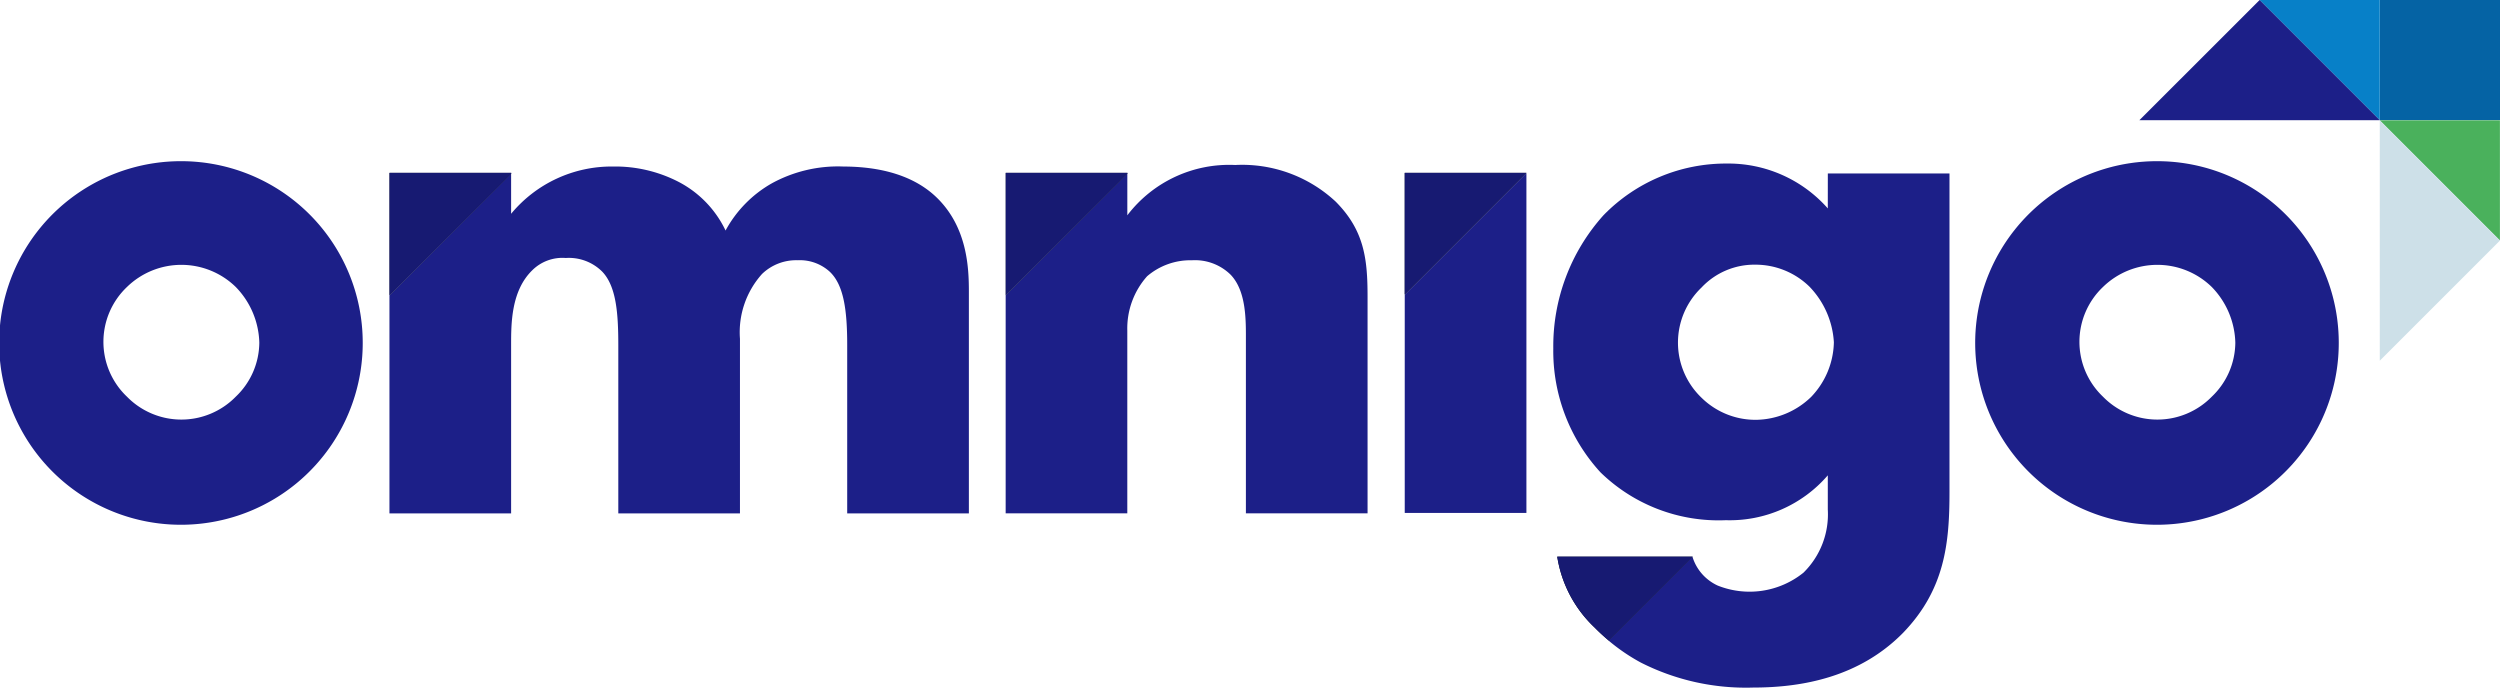
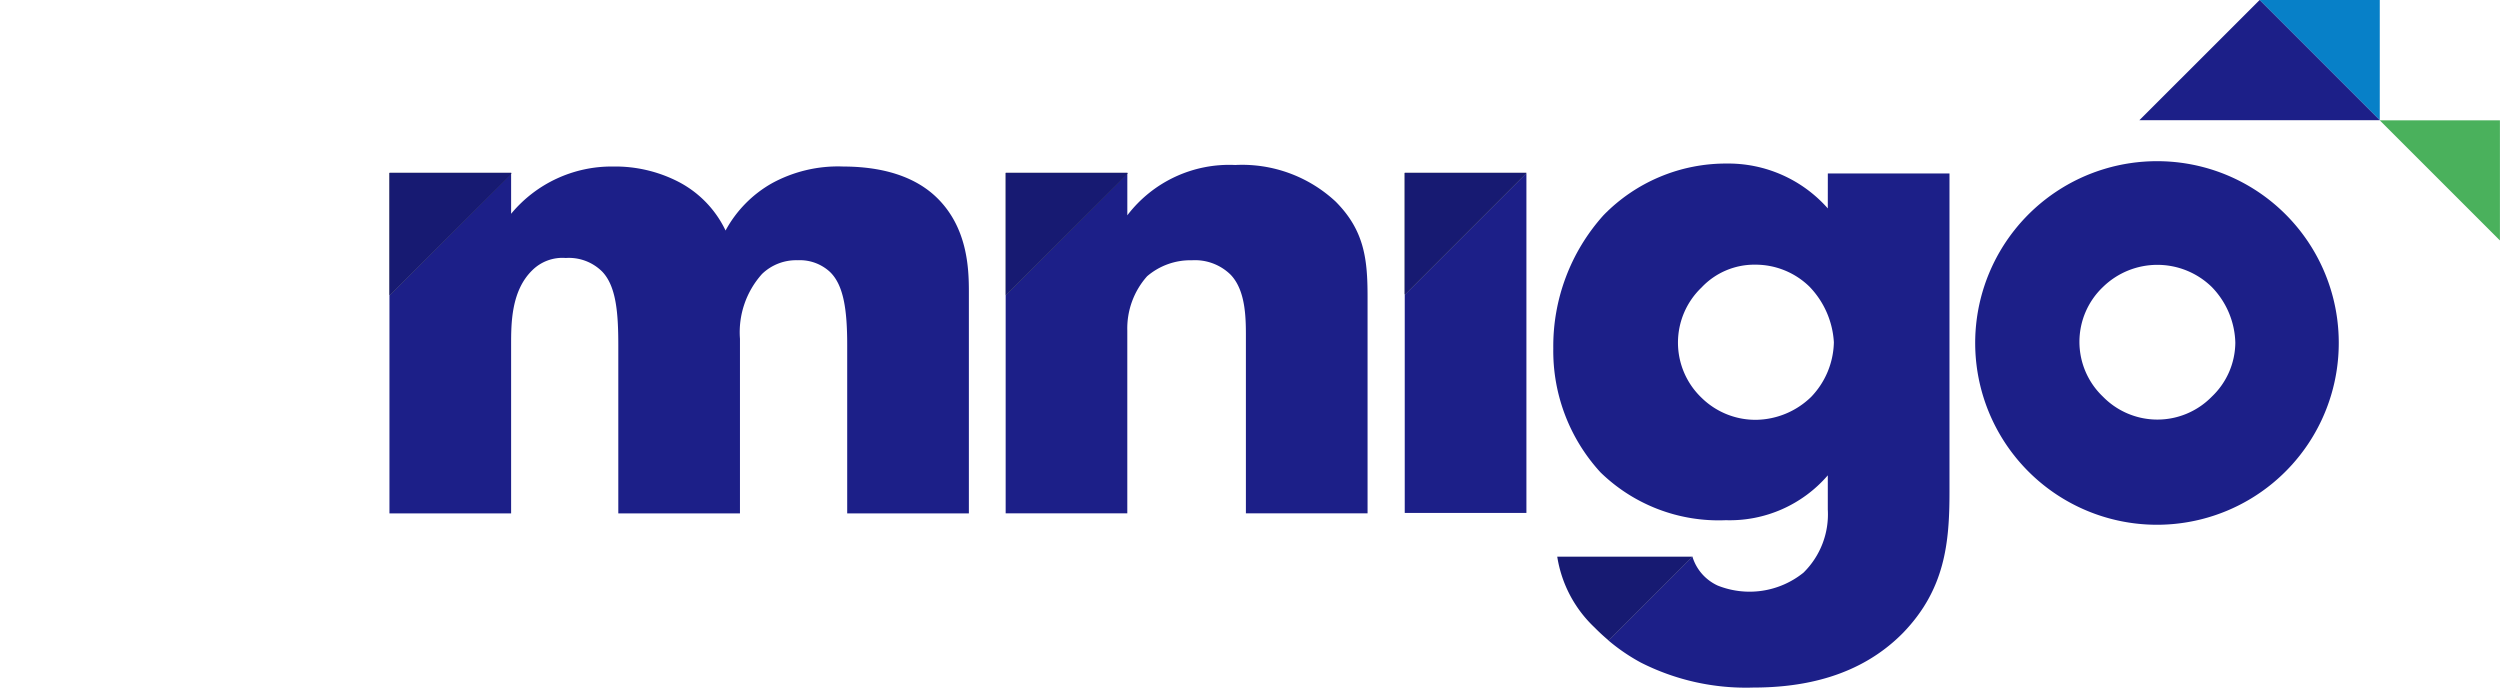
<svg xmlns="http://www.w3.org/2000/svg" width="200" height="55" viewBox="0 0 200 55">
  <g id="omnigo-logo-colorway-1" transform="translate(-54 -344.88)">
    <g id="letters">
-       <path id="Trazado_56967" data-name="Trazado 56967" d="M72.859,379.567a6.087,6.087,0,0,1-8.7,0,6.053,6.053,0,0,1,0-8.78,6.232,6.232,0,0,1,8.7,0,6.625,6.625,0,0,1,1.886,4.451,6.021,6.021,0,0,1-1.886,4.329m-4.35-18.842a14.543,14.543,0,1,0,14.509,14.543,14.527,14.527,0,0,0-14.509-14.543" transform="translate(0 -2.95)" fill="#1c1f88" />
      <path id="Trazado_56968" data-name="Trazado 56968" d="M267.339,379.567a6.087,6.087,0,0,1-8.7,0,6.053,6.053,0,0,1,0-8.78,6.232,6.232,0,0,1,8.7,0,6.625,6.625,0,0,1,1.886,4.451,6.021,6.021,0,0,1-1.886,4.329m-4.35-18.842A14.543,14.543,0,1,0,277.5,375.268a14.526,14.526,0,0,0-14.509-14.543" transform="translate(-36.399 -2.95)" fill="#1c1f88" />
      <path id="Trazado_56969" data-name="Trazado 56969" d="M128.589,361.248a11.01,11.01,0,0,0-5.658,1.341,9.576,9.576,0,0,0-3.711,3.781,8.512,8.512,0,0,0-3.772-3.9,11.044,11.044,0,0,0-5.232-1.22,10.436,10.436,0,0,0-8.152,3.781v-3.237l-9.733,9.758V389h9.733V375.519c0-1.708,0-4.33,1.7-5.977a3.425,3.425,0,0,1,2.677-.975,3.769,3.769,0,0,1,2.92,1.1c1.095,1.158,1.278,3.232,1.278,5.855V389h9.733V375.03a6.978,6.978,0,0,1,1.764-5.183,3.934,3.934,0,0,1,2.86-1.1,3.544,3.544,0,0,1,2.555.915c1.1,1.037,1.4,2.988,1.4,5.855V389h9.734V371.25c0-1.891-.121-5.123-2.555-7.5-2.25-2.2-5.536-2.5-7.543-2.5" transform="translate(-7.175 -3.048)" fill="#1c1f88" />
      <path id="Trazado_56971" data-name="Trazado 56971" d="M171.341,361.1a10.245,10.245,0,0,0-8.639,4.025v-3.369l-9.733,9.757v17.456H162.7V374.333a6.278,6.278,0,0,1,1.582-4.33,5.318,5.318,0,0,1,3.589-1.281,4.066,4.066,0,0,1,3.1,1.159c1.278,1.341,1.217,3.72,1.217,5.305v13.782h9.733V371.649c0-2.987-.243-5.305-2.555-7.623a10.981,10.981,0,0,0-8.031-2.927" transform="translate(-18.516 -3.02)" fill="#1c1f88" />
      <path id="Trazado_56973" data-name="Trazado 56973" d="M201.961,389.04V361.846l-9.734,9.734V389.04Z" transform="translate(-25.848 -3.125)" fill="#1c1f88" />
      <path id="Trazado_56975" data-name="Trazado 56975" d="M227.484,379.551a6.441,6.441,0,0,1-4.38,1.825,6.15,6.15,0,0,1-4.38-1.764,6.1,6.1,0,0,1,0-8.822,5.8,5.8,0,0,1,4.319-1.825,6.174,6.174,0,0,1,4.32,1.764,6.989,6.989,0,0,1,1.947,4.442,6.5,6.5,0,0,1-1.825,4.38m1.339-15.087a10.616,10.616,0,0,0-8.092-3.589,13.667,13.667,0,0,0-9.854,4.137,15.671,15.671,0,0,0-4.015,10.646,14.365,14.365,0,0,0,3.771,9.916,13.545,13.545,0,0,0,10.038,3.833,10.35,10.35,0,0,0,8.152-3.59v2.738a6.541,6.541,0,0,1-1.947,5.05,6.873,6.873,0,0,1-6.856,1.033,3.74,3.74,0,0,1-2.026-2.31l-6.709,6.709a15.183,15.183,0,0,0,2.578,1.758,18.578,18.578,0,0,0,9,2c3.954,0,8.517-.852,11.985-4.381,3.346-3.468,3.71-7.179,3.71-11.254v-25.49h-9.733Z" transform="translate(-28.6 -2.911)" fill="#1c1f88" />
    </g>
    <g id="tips">
      <path id="Trazado_56970" data-name="Trazado 56970" d="M102.064,361.846H92.33v9.79l9.734-9.734Z" transform="translate(-7.167 -3.138)" fill="#040b20" />
      <path id="Trazado_56972" data-name="Trazado 56972" d="M162.7,361.846h-9.733v9.78l9.733-9.734Z" transform="translate(-18.507 -3.138)" fill="#040b20" />
      <path id="Trazado_56974" data-name="Trazado 56974" d="M192.227,361.846v9.734l9.734-9.734Z" transform="translate(-25.848 -3.138)" fill="#040b20" />
-       <path id="Trazado_56976" data-name="Trazado 56976" d="M218.064,399.522H207.235a9.882,9.882,0,0,0,2.981,5.658c.37.377.751.725,1.139,1.051Z" transform="translate(-28.655 -10.106)" fill="#040b20" />
    </g>
    <g id="tips-2" data-name="tips">
-       <path id="Trazado_56970-2" data-name="Trazado 56970" d="M102.064,361.846H92.33v9.79l9.734-9.734Z" transform="translate(-7.167 -3.138)" fill="#171a72" />
+       <path id="Trazado_56970-2" data-name="Trazado 56970" d="M102.064,361.846H92.33v9.79l9.734-9.734" transform="translate(-7.167 -3.138)" fill="#171a72" />
      <path id="Trazado_56972-2" data-name="Trazado 56972" d="M162.7,361.846h-9.733v9.78l9.733-9.734Z" transform="translate(-18.507 -3.138)" fill="#171a72" />
      <path id="Trazado_56974-2" data-name="Trazado 56974" d="M192.227,361.846v9.734l9.734-9.734Z" transform="translate(-25.848 -3.138)" fill="#171a72" />
      <path id="Trazado_56976-2" data-name="Trazado 56976" d="M218.064,399.522H207.235a9.882,9.882,0,0,0,2.981,5.658c.37.377.751.725,1.139,1.051Z" transform="translate(-28.655 -10.106)" fill="#171a72" />
    </g>
    <g id="logo-2" transform="translate(-435.647 -9.136)">
-       <path id="Path_56977-2" data-name="Path 56977-2" d="M674.149,363.63h9.6v-9.613h-9.614v9.592Z" transform="translate(5.898 0)" fill="#0563a4" />
      <path id="Path_56978-2" data-name="Path 56978-2" d="M677.081,363.63v-9.613h-9.614Z" transform="translate(2.948 0)" fill="#0780c8" />
      <path id="Path_56979-2" data-name="Path 56979-2" d="M680.029,363.63l-9.612-9.614L660.8,363.63Z" transform="translate(0 0)" fill="#1c1f88" />
      <path id="Path_56980-2" data-name="Path 56980-2" d="M674.132,360.691h9.612V370.3Z" transform="translate(5.897 2.953)" fill="#4ab15c" />
-       <path id="Path_56981-2" data-name="Path 56981-2" d="M674.132,360.693l9.614,9.614-9.614,9.612Z" transform="translate(5.897 2.954)" fill="#cde0e8" />
    </g>
  </g>
</svg>